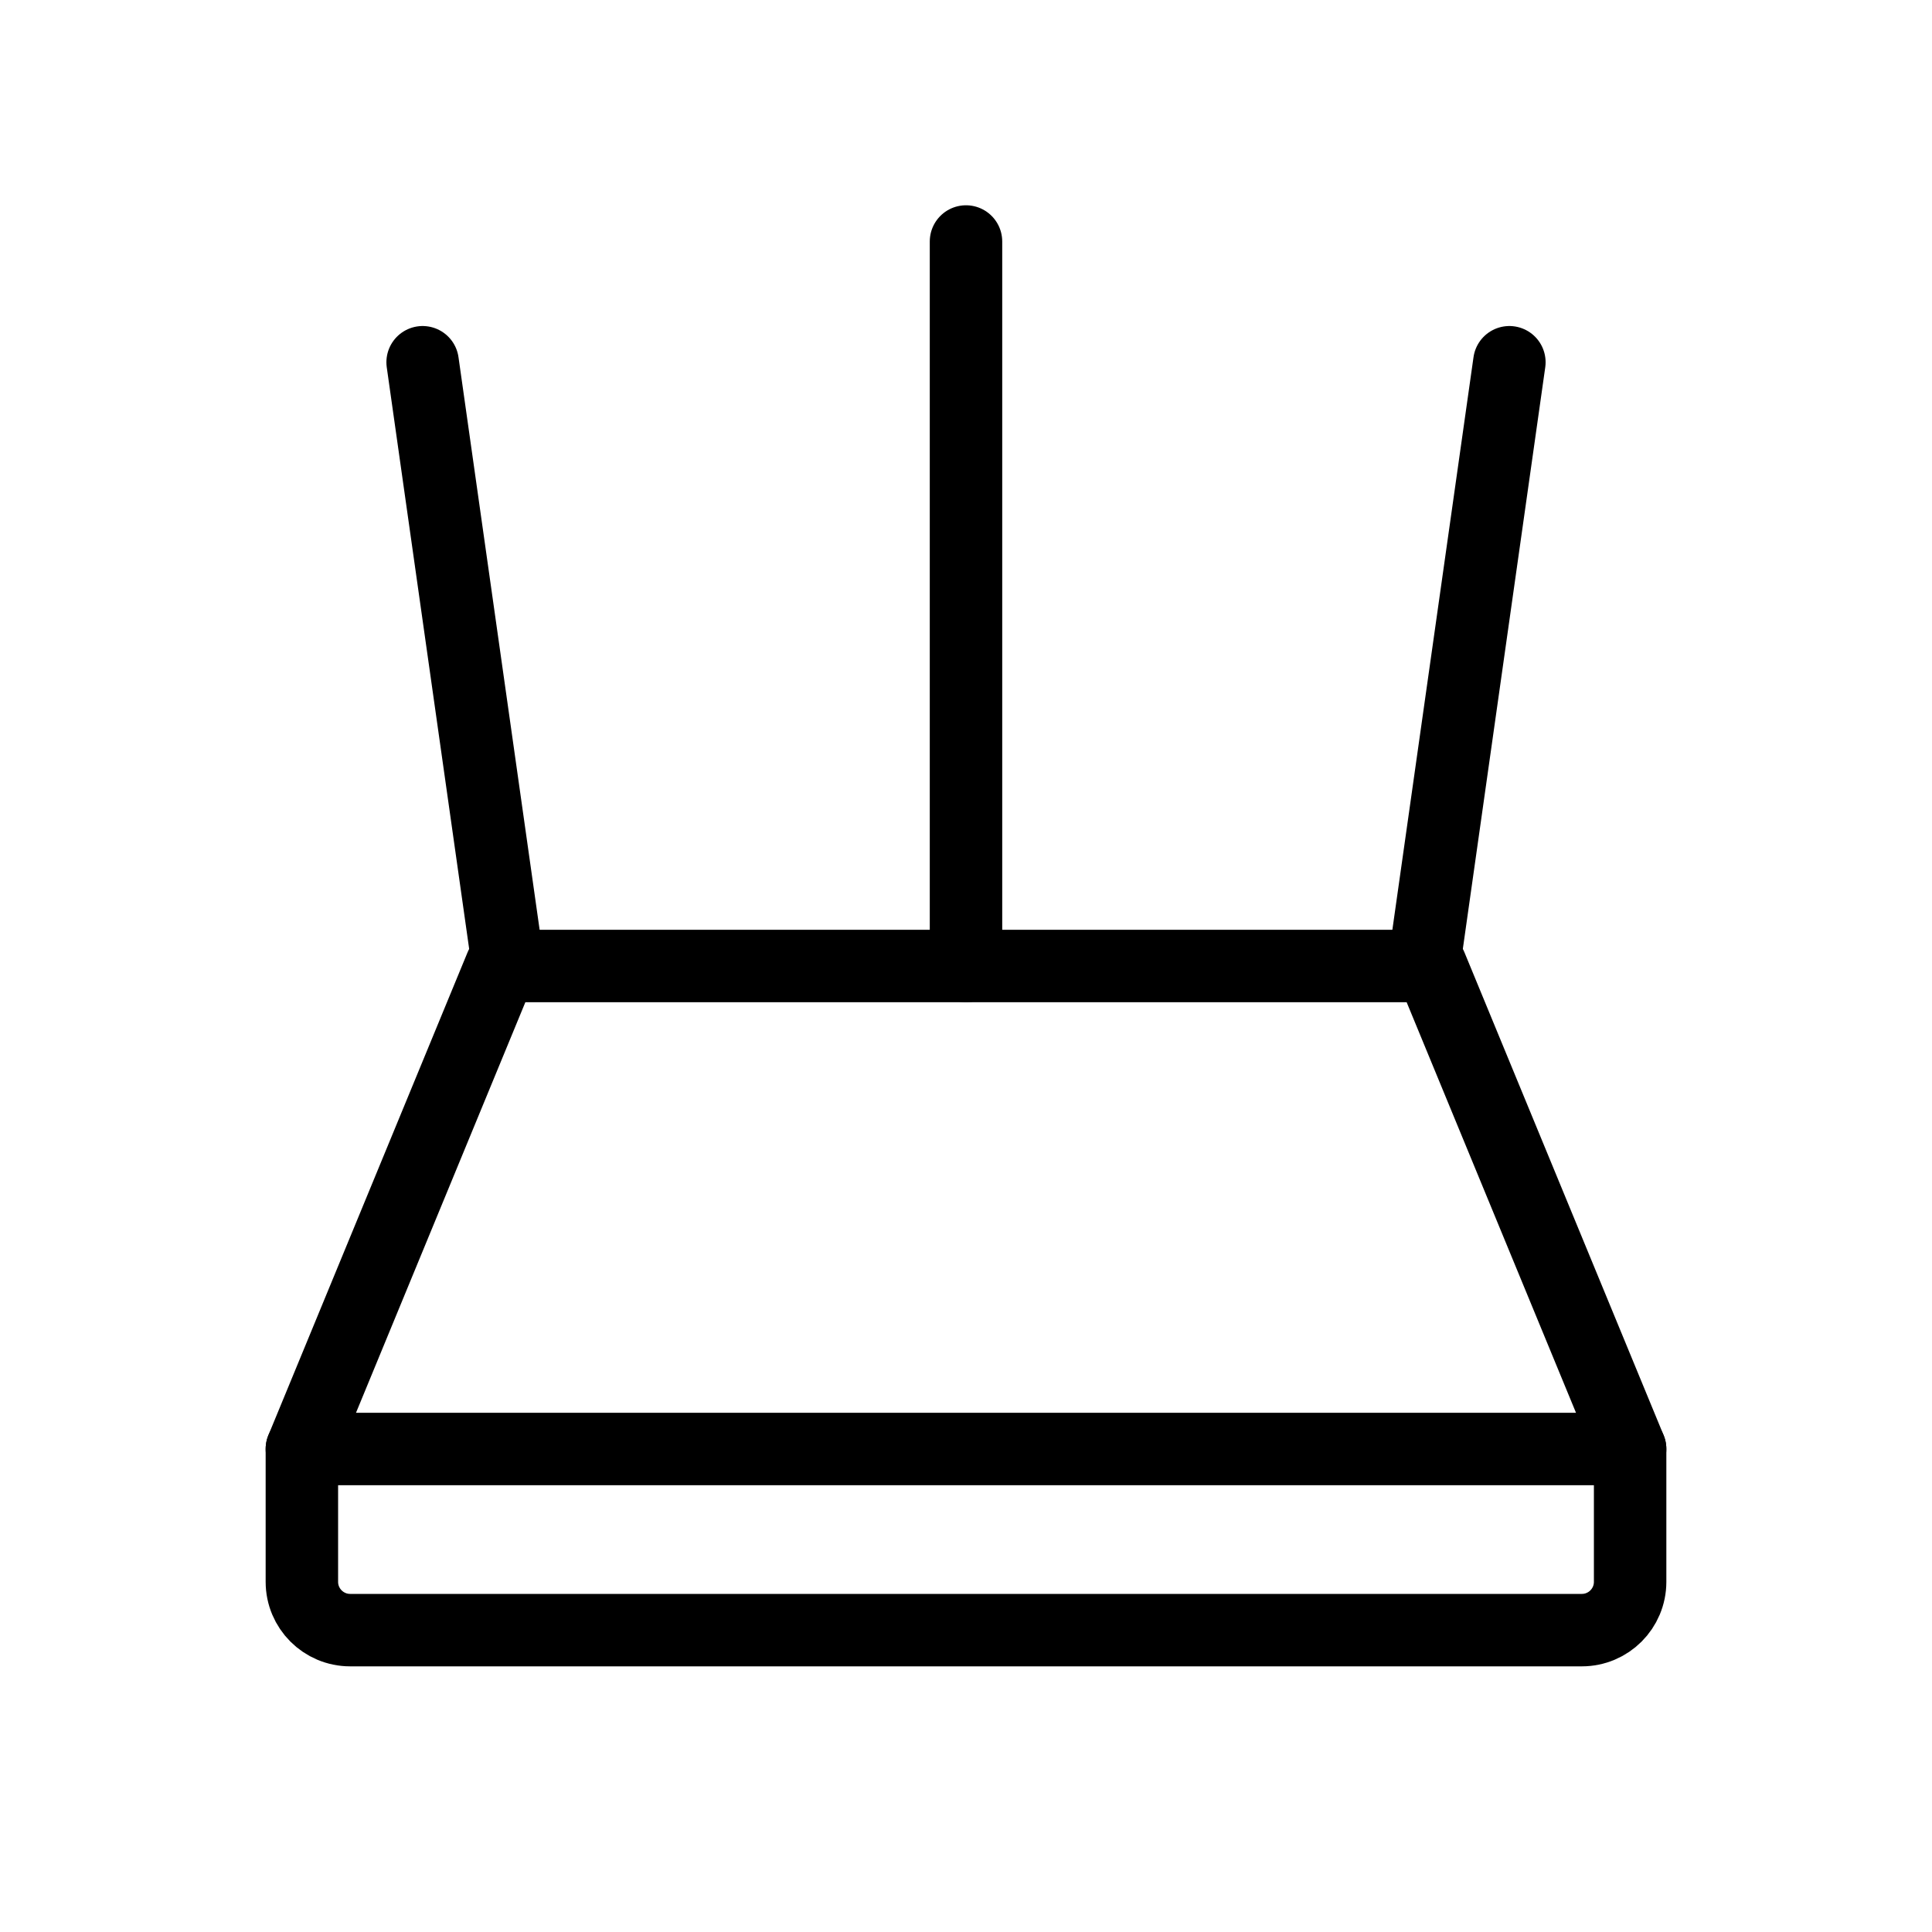
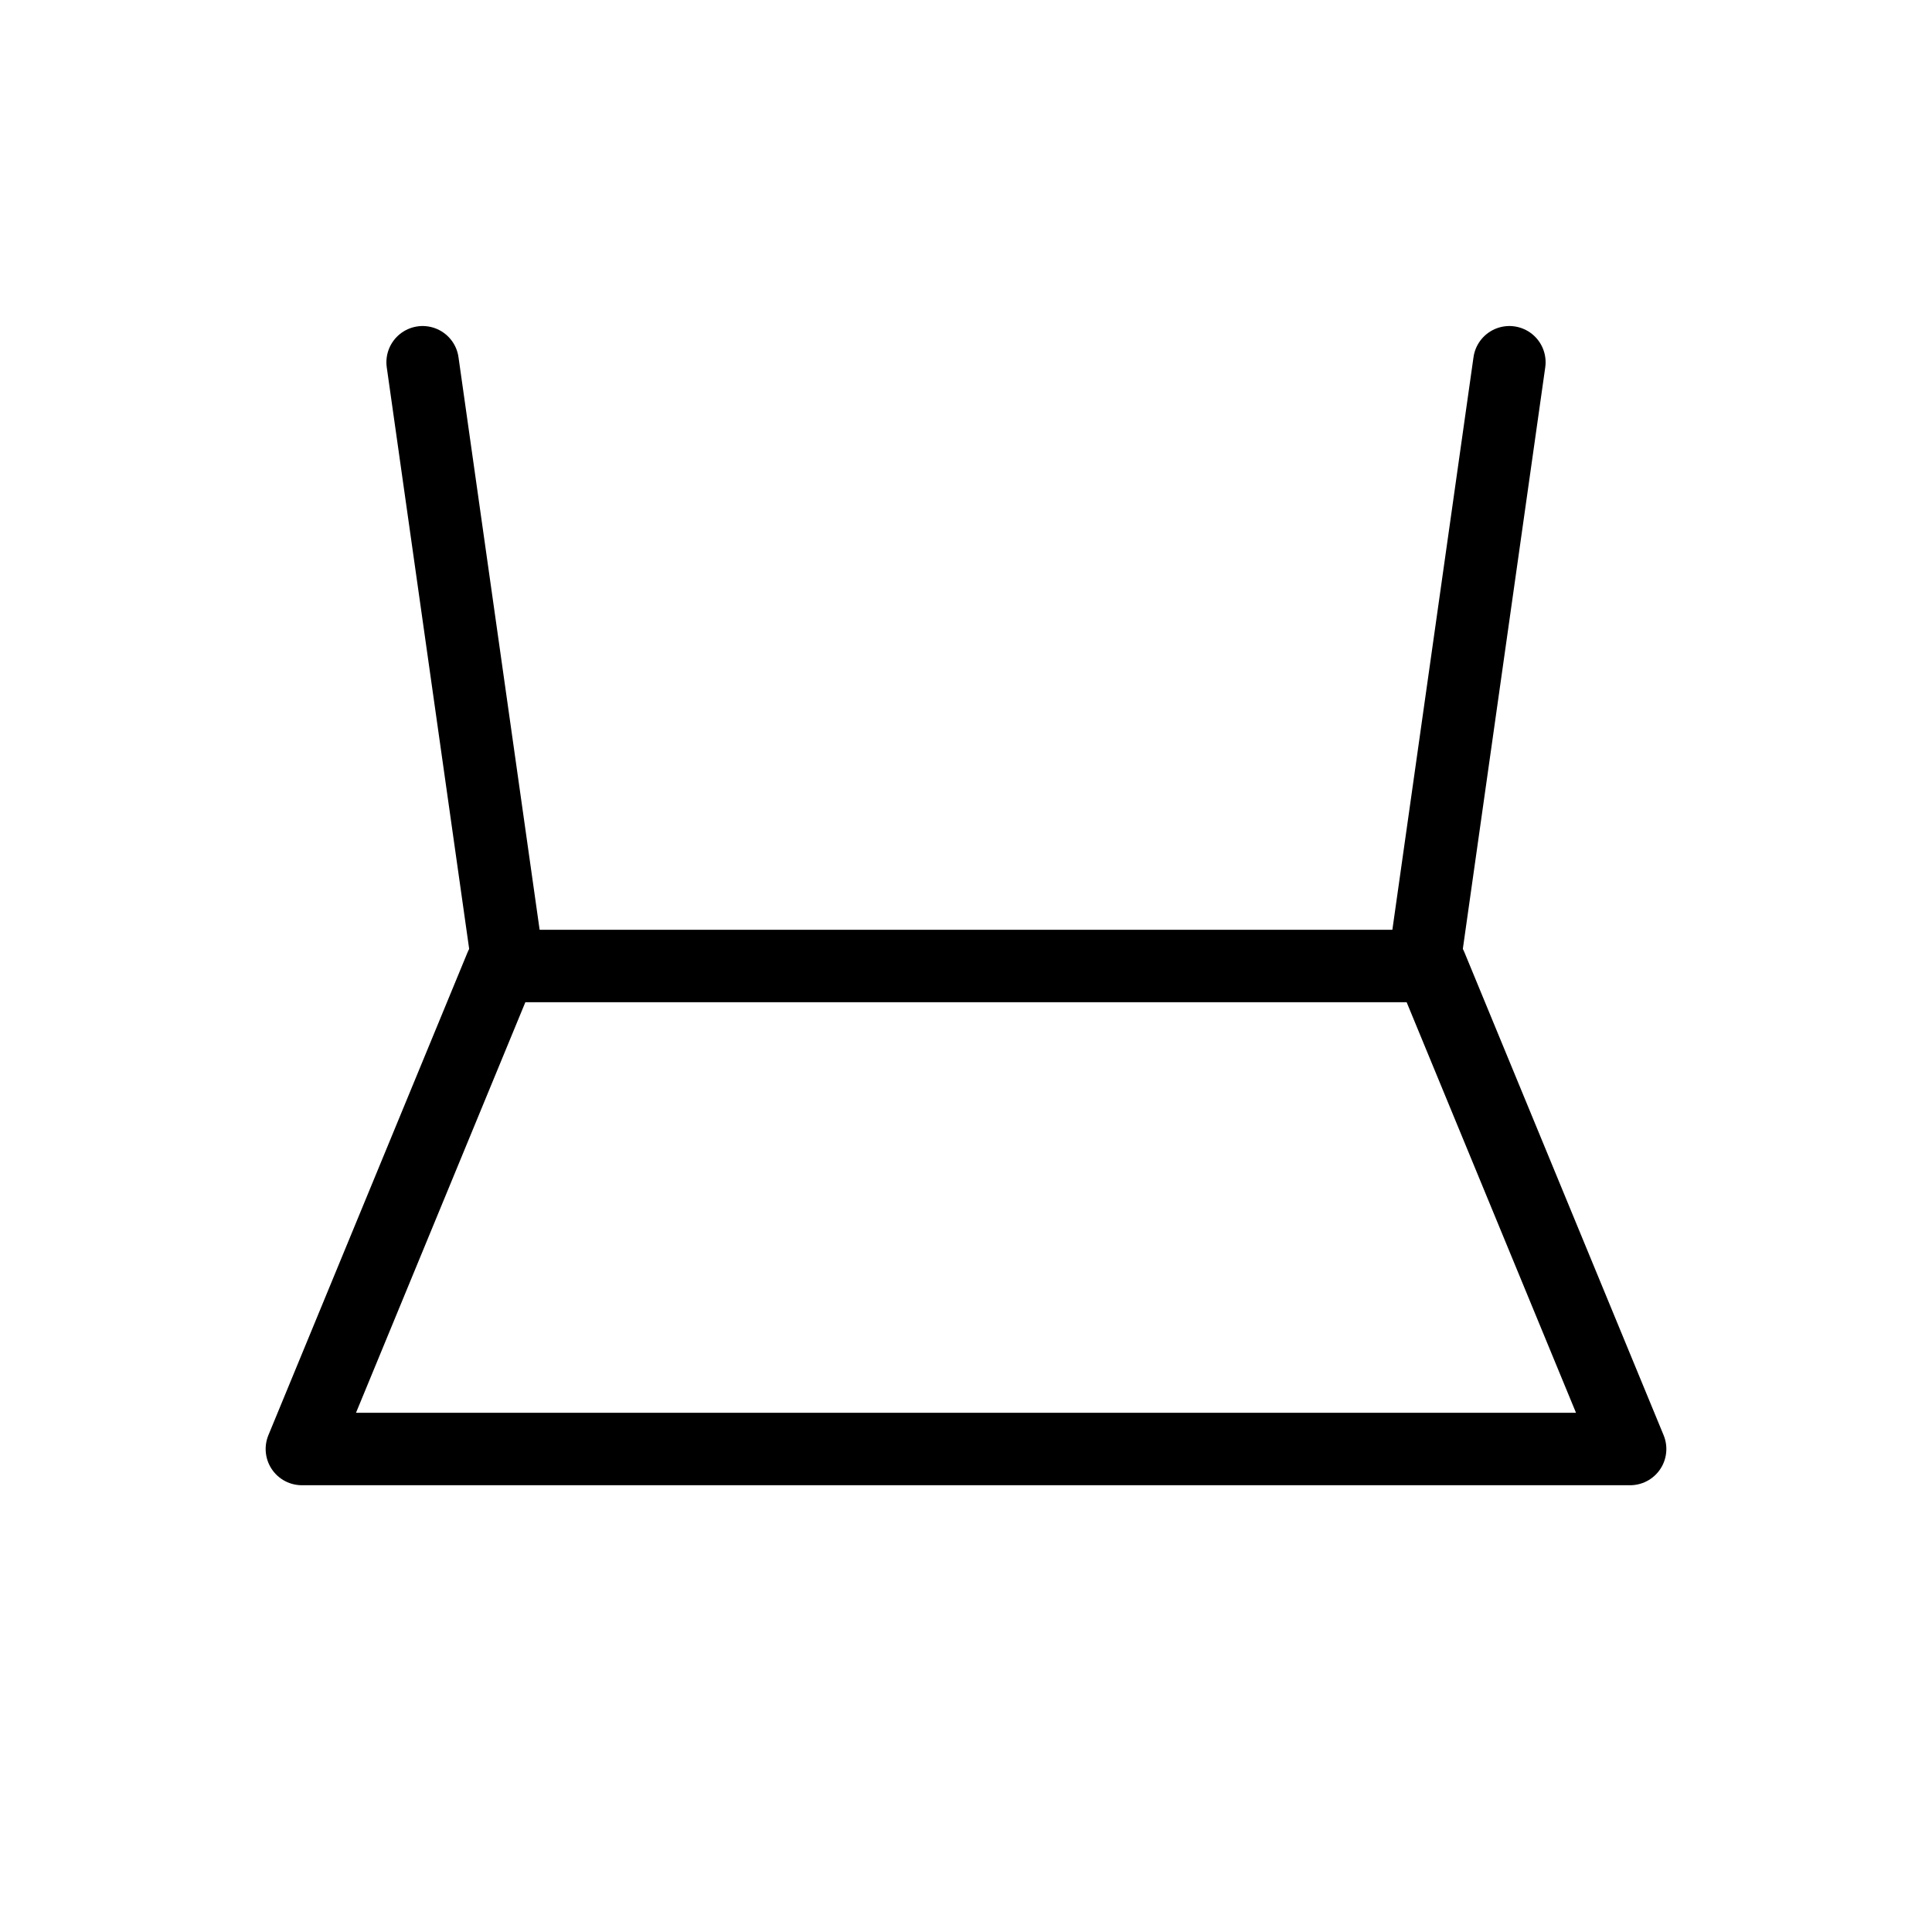
<svg xmlns="http://www.w3.org/2000/svg" fill="none" viewBox="0 0 32 32" height="32" width="32">
  <g clip-path="url(#clip0_1167_9142)">
-     <path stroke-linejoin="round" stroke-width="1.2" stroke="black" d="M8.3 16L5 24H27L23.7 16H8.3Z" />
+     <path stroke-linejoin="round" stroke-width="1.2" stroke="black" d="M8.3 16L5 24H27L23.7 16Z" />
    <path stroke-linejoin="round" stroke-linecap="round" stroke-width="1.2" stroke="black" d="M7 6L8.417 16" />
    <path stroke-linejoin="round" stroke-linecap="round" stroke-width="1.2" stroke="black" d="M25 6L23.583 16" />
-     <path stroke-linejoin="round" stroke-linecap="round" stroke-width="1.2" stroke="black" d="M16 4V16" />
-     <path stroke-linejoin="round" stroke-linecap="round" stroke-width="1.2" stroke="black" d="M5 24V26.2C5 26.642 5.358 27 5.8 27H26.2C26.642 27 27 26.642 27 26.2V24" />
  </g>
  <defs>
    <clipPath id="clip0_1167_9142">
      <rect fill="white" height="32" width="32" />
    </clipPath>
  </defs>
</svg>